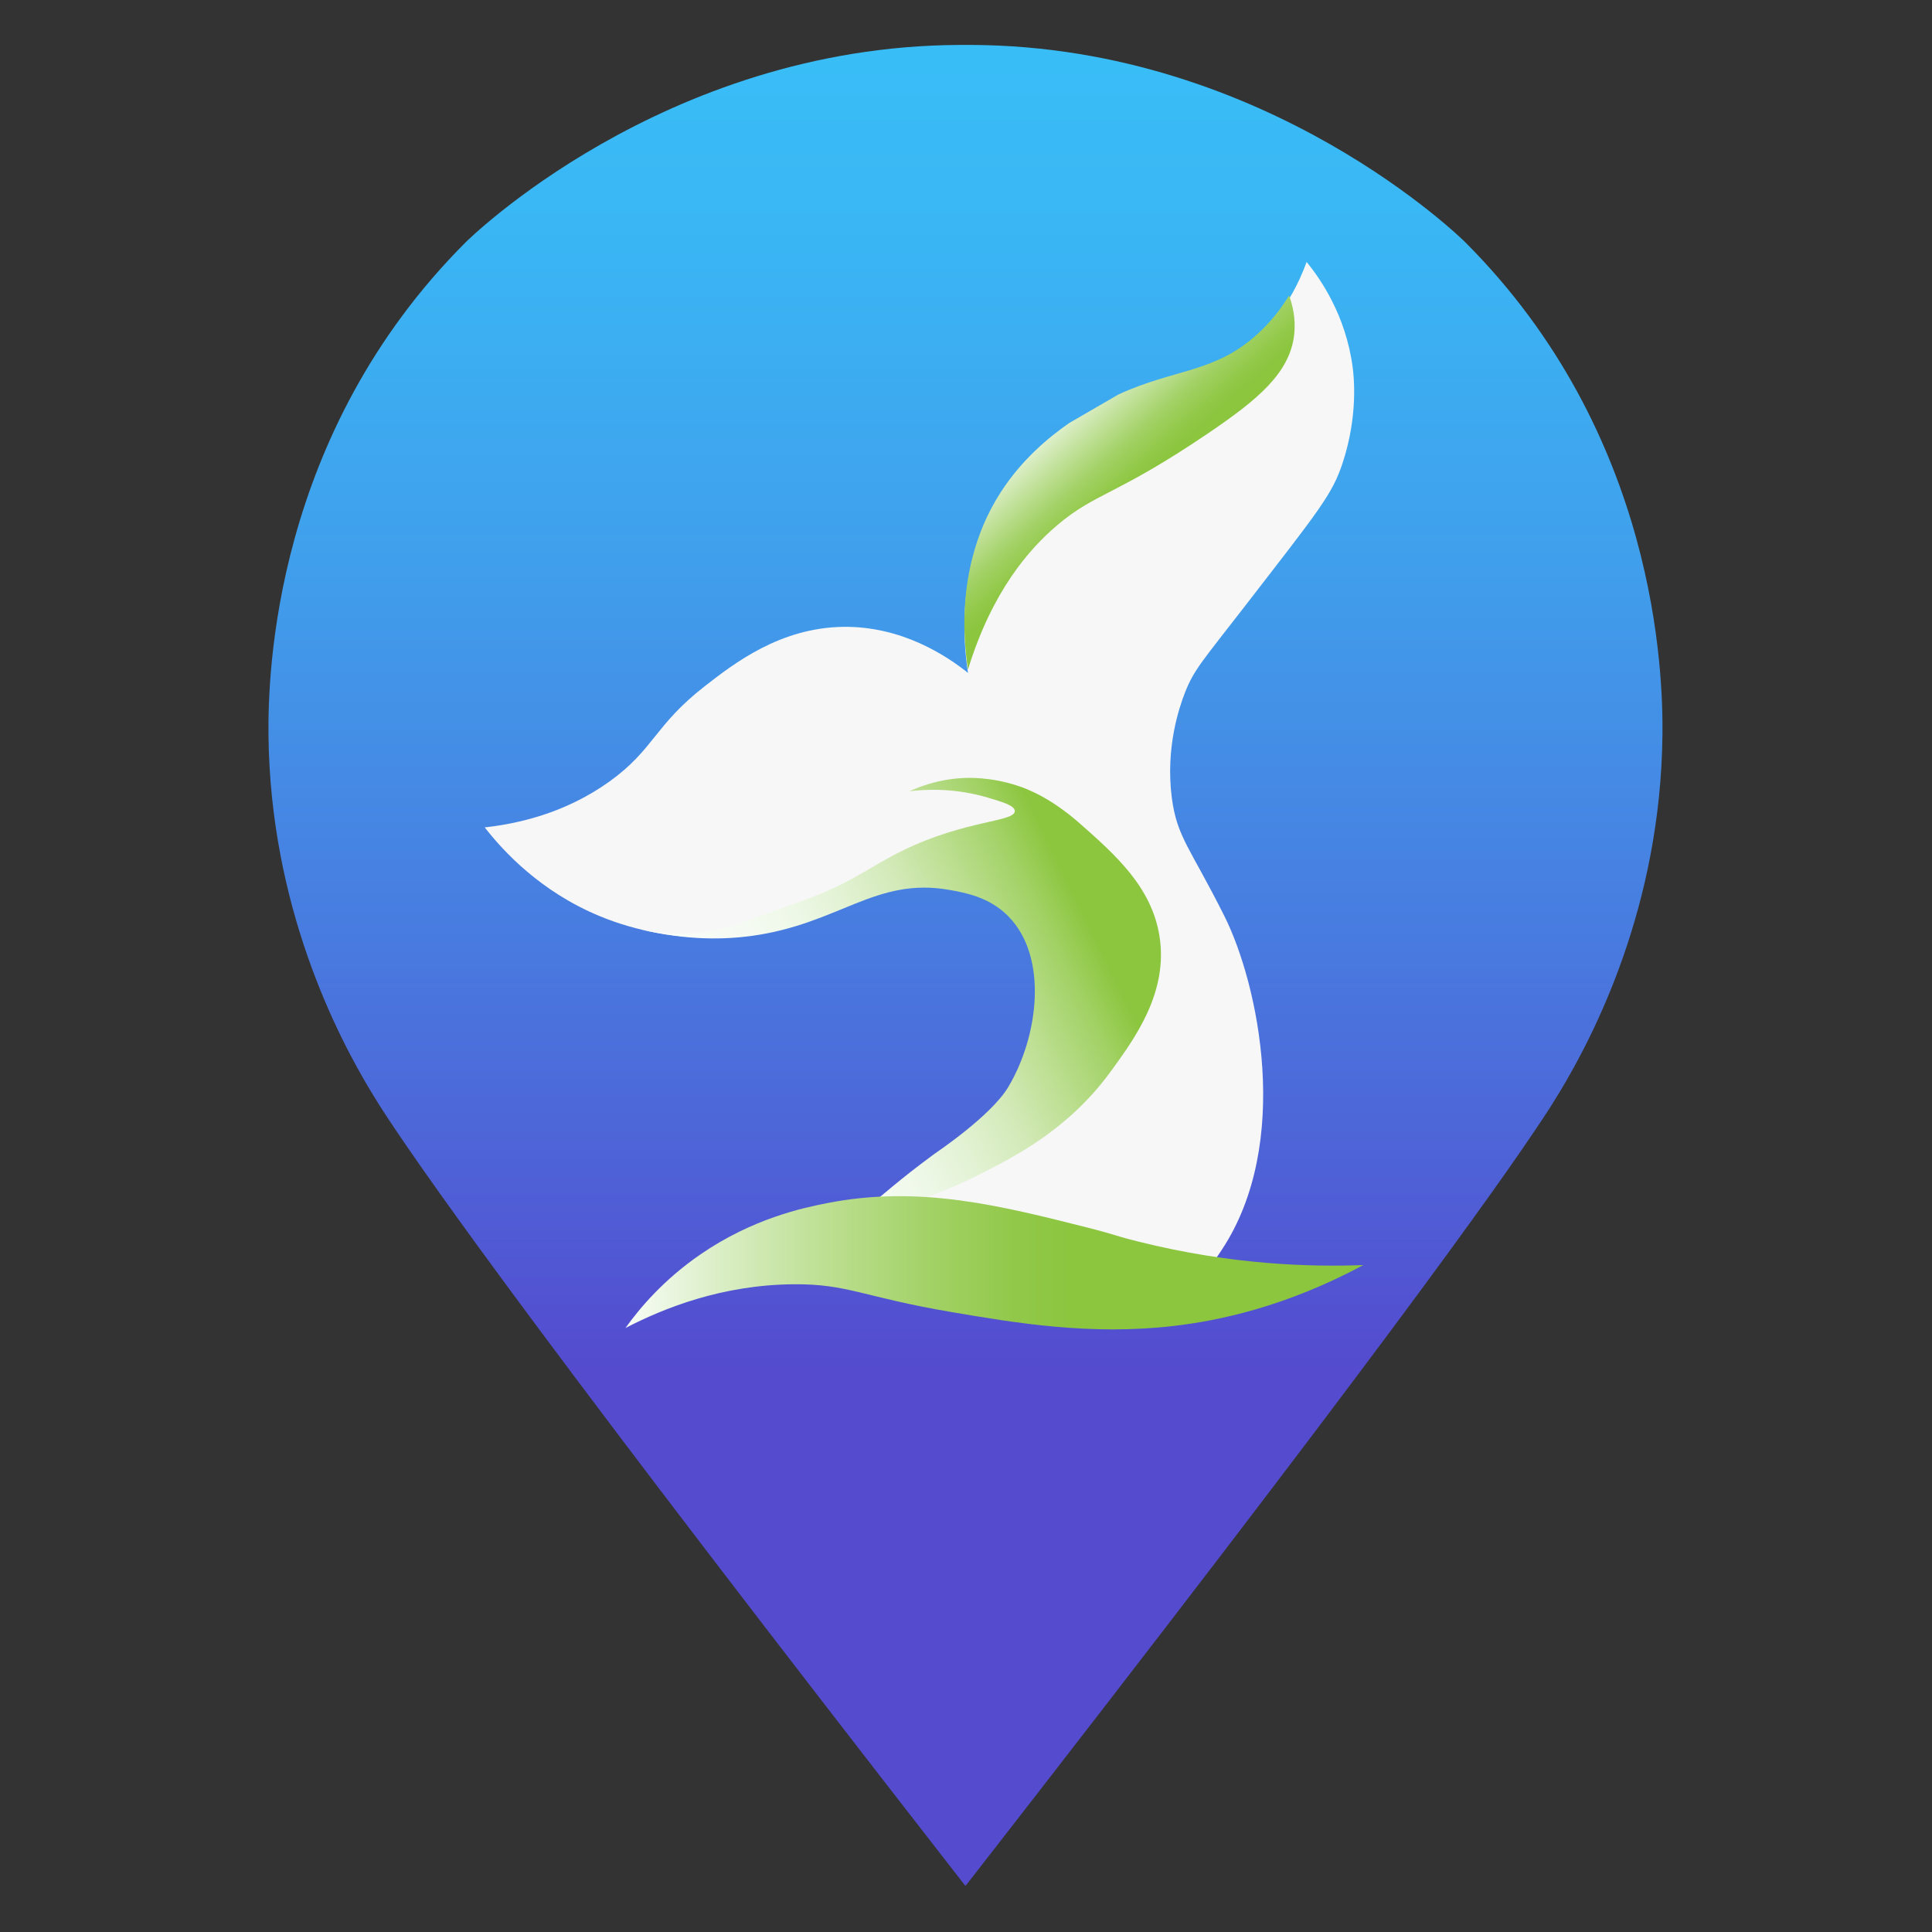
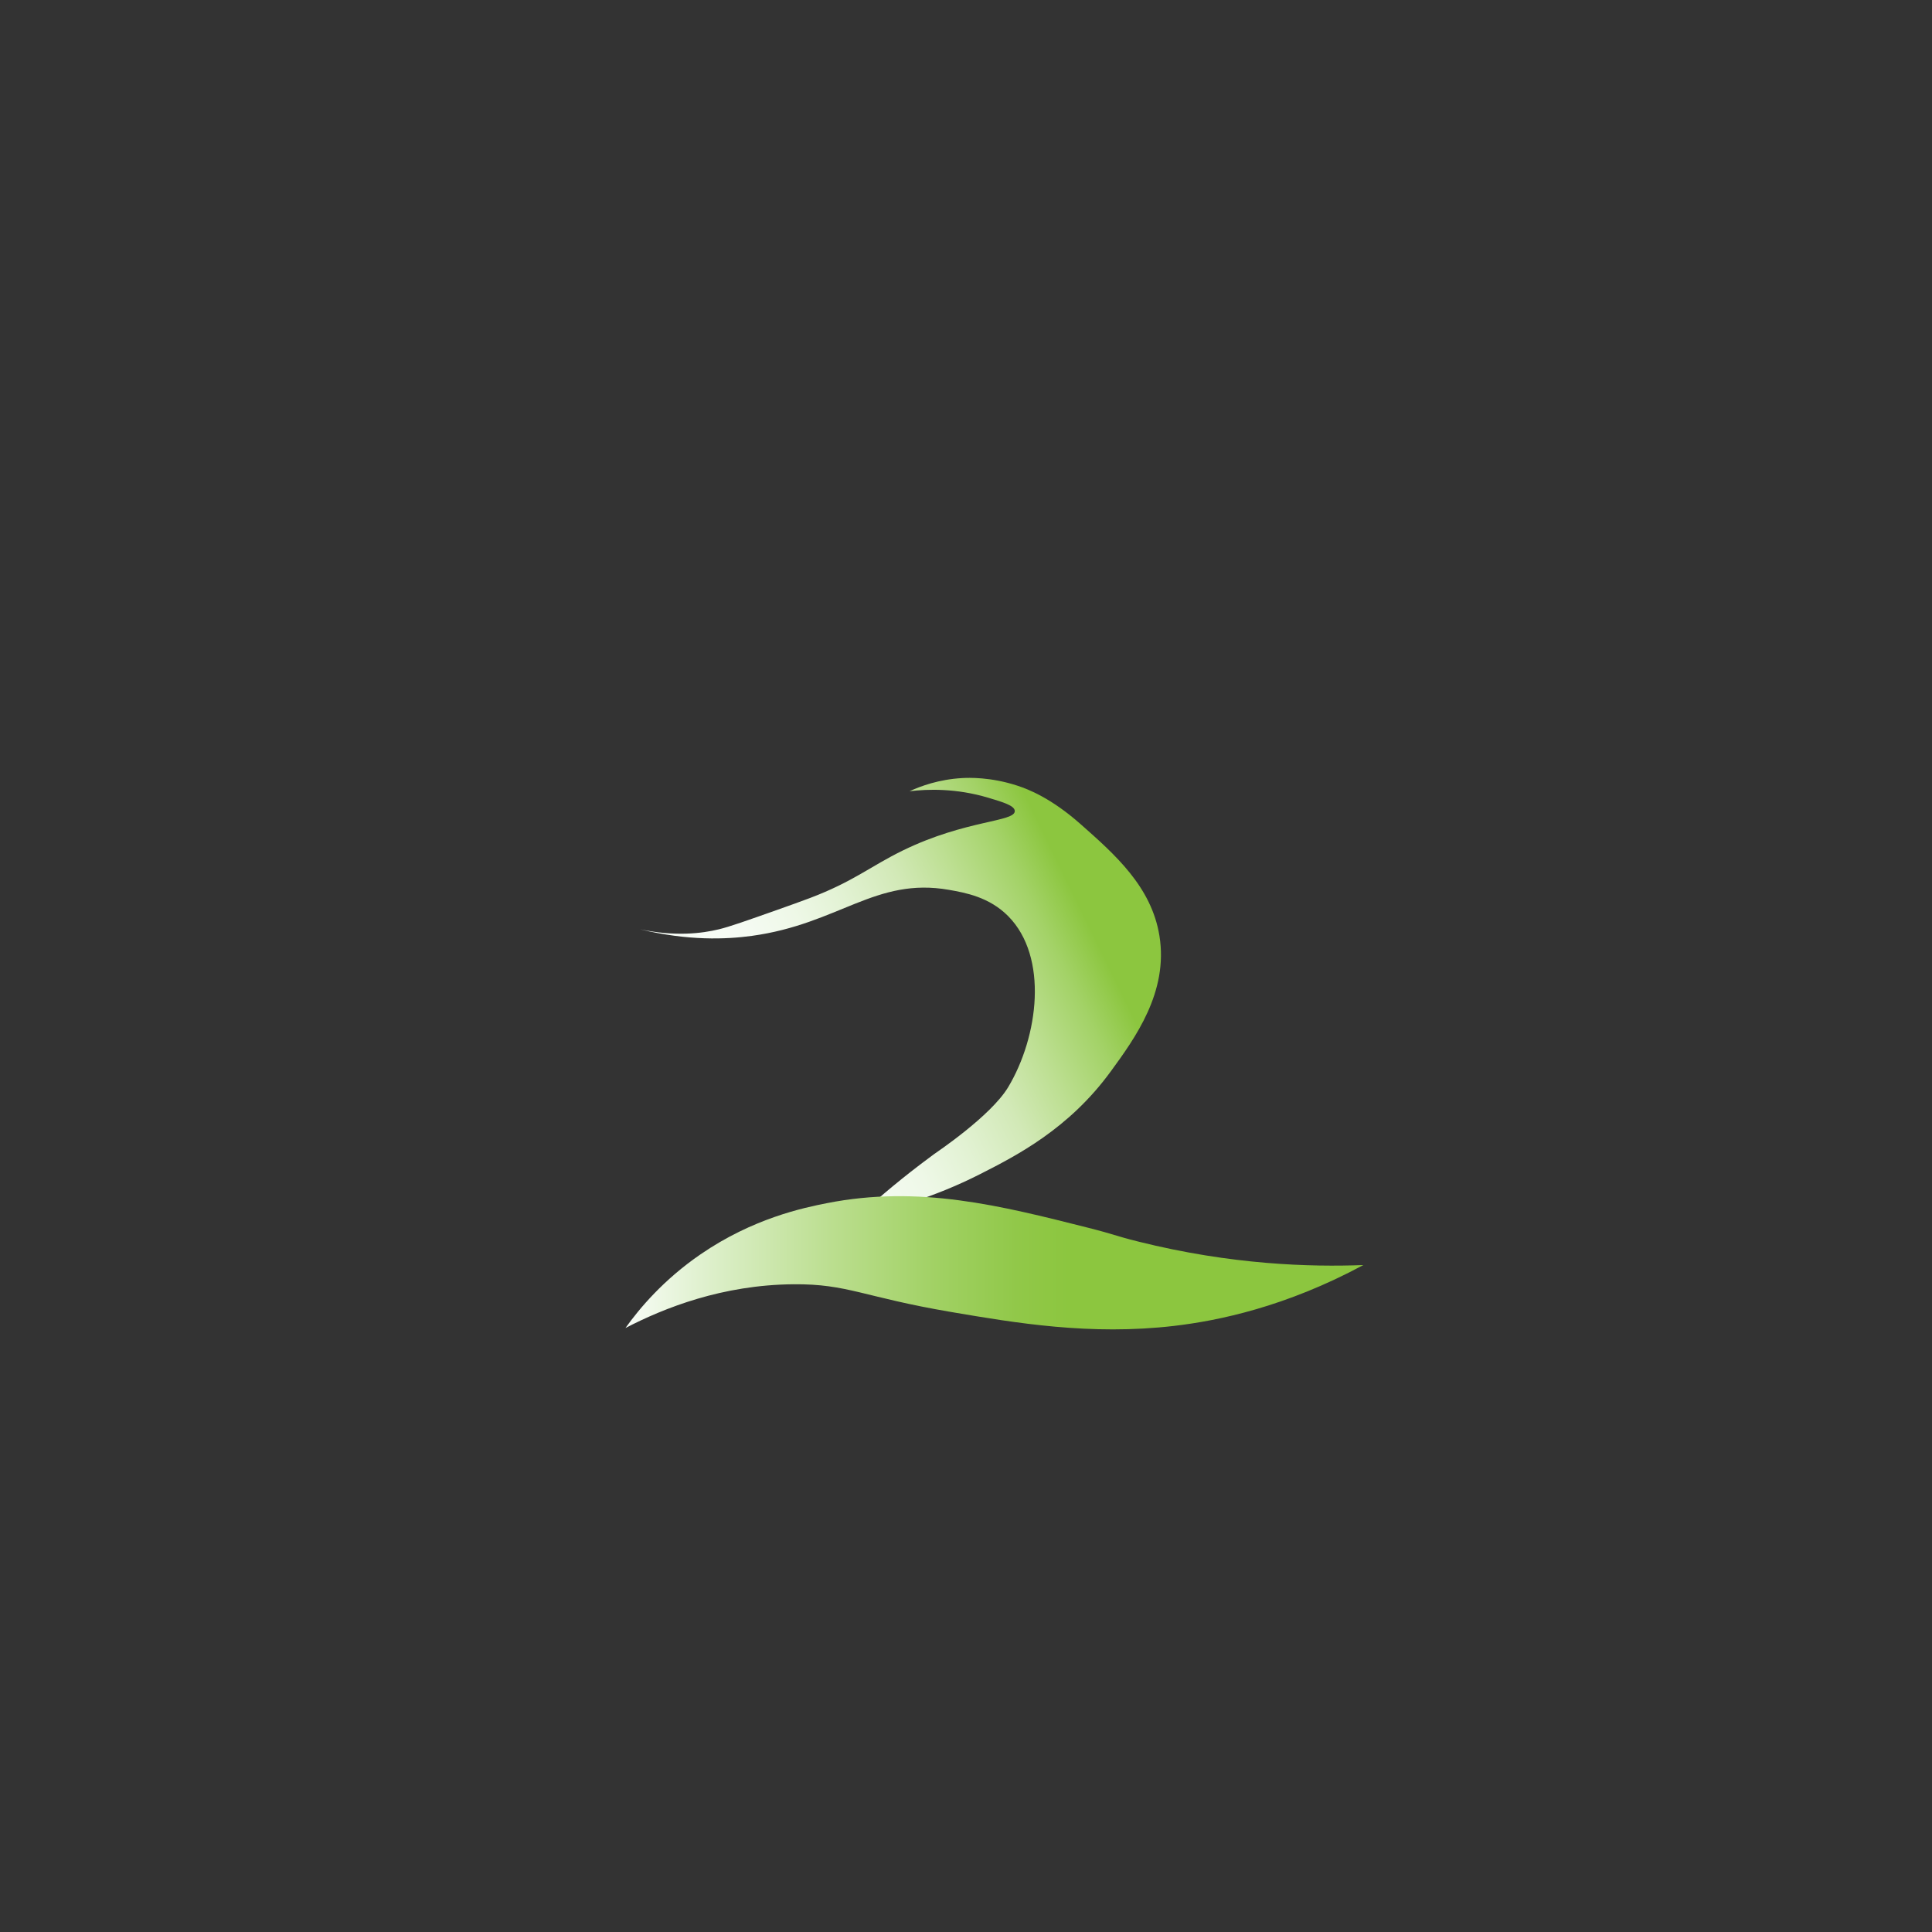
<svg xmlns="http://www.w3.org/2000/svg" id="_Слой_1" data-name="Слой 1" viewBox="0 0 1935.07 1935.07">
  <rect x="0" y="0" width="1935.07" height="1935.07" fill="#333333" stroke="none" />
  <defs>
    <style> .cls-1 { fill: url(#_Безымянный_градиент_15); } .cls-2 { fill: url(#_Безымянный_градиент_5); } .cls-3 { fill: url(#_Безымянный_градиент_7); } .cls-4 { fill: #f7f7f7; } .cls-5 { fill: url(#_Безымянный_градиент_6); } </style>
    <linearGradient id="_Безымянный_градиент_15" data-name="Безымянный градиент 15" x1="967" y1="1889" x2="967" y2="45" gradientUnits="userSpaceOnUse">
      <stop offset=".28" stop-color="#554bcf" />
      <stop offset=".28" stop-color="#544bcf" />
      <stop offset=".52" stop-color="#487ce0" />
      <stop offset=".72" stop-color="#409fec" />
      <stop offset=".89" stop-color="#3ab5f4" />
      <stop offset=".99" stop-color="#39bdf7" />
    </linearGradient>
    <linearGradient id="_Безымянный_градиент_5" data-name="Безымянный градиент 5" x1="1057.01" y1="401.57" x2="1277.92" y2="647.8" gradientUnits="userSpaceOnUse">
      <stop offset="0" stop-color="#f8fdf7" />
      <stop offset=".06" stop-color="#e2f1d1" />
      <stop offset=".16" stop-color="#bddf93" />
      <stop offset=".24" stop-color="#a2d165" />
      <stop offset=".31" stop-color="#92c949" />
      <stop offset=".35" stop-color="#8cc63f" />
    </linearGradient>
    <linearGradient id="_Безымянный_градиент_7" data-name="Безымянный градиент 7" x1="752.76" y1="1078.64" x2="1221.79" y2="849.99" gradientUnits="userSpaceOnUse">
      <stop offset="0" stop-color="#f8fdf7" />
      <stop offset=".11" stop-color="#f5fbf3" />
      <stop offset=".21" stop-color="#eef8e7" />
      <stop offset=".31" stop-color="#e2f2d3" />
      <stop offset=".42" stop-color="#d2e9b7" />
      <stop offset=".52" stop-color="#bddf92" />
      <stop offset=".63" stop-color="#a3d267" />
      <stop offset=".71" stop-color="#8cc63f" />
    </linearGradient>
    <linearGradient id="_Безымянный_градиент_6" data-name="Безымянный градиент 6" x1="626.44" y1="1264.79" x2="1365.52" y2="1264.79" gradientUnits="userSpaceOnUse">
      <stop offset="0" stop-color="#f8fdf7" />
      <stop offset=".11" stop-color="#def0cc" />
      <stop offset=".28" stop-color="#bbde8f" />
      <stop offset=".42" stop-color="#a1d164" />
      <stop offset=".53" stop-color="#91c849" />
      <stop offset=".6" stop-color="#8cc63f" />
    </linearGradient>
  </defs>
-   <path class="cls-1" d="M1665.08,736.51c-1.85,170.78-67.95,299.42-103.33,357.9-6.29,10.39-11.49,18.41-15.21,24.07-45.59,69.21-171.53,246.59-579.54,770.52-407.96-523.9-533.93-701.3-579.54-770.52-3.72-5.65-8.92-13.67-15.21-24.07-35.38-58.48-101.48-187.12-103.33-357.9-.66-61.38,5.14-301.56,197.57-493.93,0,0,196.76-196.04,493.93-197.57,2.74-.01,5.02,0,6.59,0,1.57,0,3.84-.01,6.59,0,297.17,1.53,493.93,197.57,493.93,197.57,192.43,192.37,198.23,432.55,197.57,493.93Z" />
-   <path class="cls-4" d="M1137.71,1322.61c43.02-5.75,70.38-47.15,86.06-70.87,70.74-107.03,36.56-266.29,2.61-334.13-34.25-68.43-47.56-79.01-52.69-118.54-6.49-50.1,7.44-90.68,13.17-105.37,9.04-23.14,17.82-31.99,59.27-85.61,75.61-97.82,88.31-112.81,98.79-144.88,15.6-47.77,11.04-86.74,9.88-95.49-6.93-52.41-32.64-88.81-46.1-105.37-7.03,19.4-20.98,49.92-49.39,75.73-49.9,45.33-95.29,31.56-167.94,75.74-18.98,11.54-59.51,36.75-88.91,82.32-44.76,69.38-37.84,145.82-32.93,177.81-20.89-16.66-65.83-46.95-125.13-46.1-63.23.91-109.32,36.75-138.3,59.27-50.7,39.42-50.91,63.43-95.49,95.49-45.09,32.43-93.05,42.5-125.13,46.1,18.67,23.87,55.75,64.29,115.25,88.91,78.92,32.65,153.35,19.31,167.94,16.46,75.53-14.76,103.47-52.58,177.81-46.1,21.28,1.86,39.15,3.64,55.98,16.46,46.2,35.21,46.46,124.61,13.17,184.4-10.02,18-37.97,38.02-92.2,79.03-58.91,44.55-91.18,62.35-86.94,77.55,2.61,9.39,16.12,7.02,65.81,27.84,27.16,11.38,29.94,14.95,45.56,18.98,26.54,6.86,44.22,3.21,63.28,2.53,66.4-2.37,83.26,33.63,126.56,27.84Z" />
-   <path class="cls-2" d="M1296.28,334.78c-4.15,38.59-36.16,65.2-85.61,98.79-92.27,62.63-112.88,59.6-151.47,92.2-28.38,23.97-65.59,66.38-89.7,144.89-2.83-18.64-6.39-52.36,0-90.95,1.25-7.31,2.77-14.82,4.81-22.46,5.53-21.14,14.36-43.14,28.12-64.41,21.21-32.8,48.14-55.06,68.62-69.22l49.06-28.45c56.64-26.14,96.22-21.4,139.16-60.39,13.76-12.45,24.1-26.01,31.87-38.85,3.36,9.29,6.85,22.98,5.14,38.85Z" />
  <path class="cls-3" d="M1112.39,1073.29c-41.92,57.5-94.51,84.27-130.36,102.51-48.04,24.46-91.56,35.94-121.5,41.77,13.3-12.3,34.14-30.71,62.02-51.89,5.91-4.49,8.74-6.52,12.6-9.42,2.15-1.61,57.25-38.35,74.66-67.42,30.27-50.55,40.52-130.26,0-171.23-18.99-19.2-43-23.48-59.27-26.34-73.61-12.97-110.32,34.17-197.57,46.1-25.69,3.51-63.7,5.06-111.96-6.59,35.63,7.43,61.98,4.14,79.03,0,10.95-2.66,27.05-8.37,59.27-19.76,10-3.53,24.29-8.66,32.16-11.65,43.44-16.48,60.5-31.79,92.97-47.62,63.03-30.72,112.39-28.42,111.96-39.51-.21-5.35-11.82-8.82-26.34-13.17-32.49-9.72-60.87-8.76-79.03-6.59,10.91-5.03,29.17-11.84,52.69-13.17,6.35-.36,28.33-1.19,55.12,7.56,11.13,3.63,33.89,12.44,63.42,38.54,34.45,30.45,71.08,62.68,79.03,111.96,9.1,56.4-24.56,102.57-48.88,135.92Z" />
  <path class="cls-5" d="M626.44,1330.14c14.23-19.91,38.15-48.34,75.14-73.77,52.64-36.19,103.22-46.69,126.73-51.32,92.17-18.16,173.43,2.38,261.31,24.59,27.61,6.98,26.01,7.78,50.47,13.9,93.72,23.44,172.74,25.53,225.43,23.52-77.8,41.87-145.26,55.76-189.54,60.94-83.84,9.8-158.92-2.97-223.18-13.9-88.69-15.08-103.53-28.25-158.13-27.8-71.14.59-129.26,23.63-168.23,43.83Z" />
</svg>